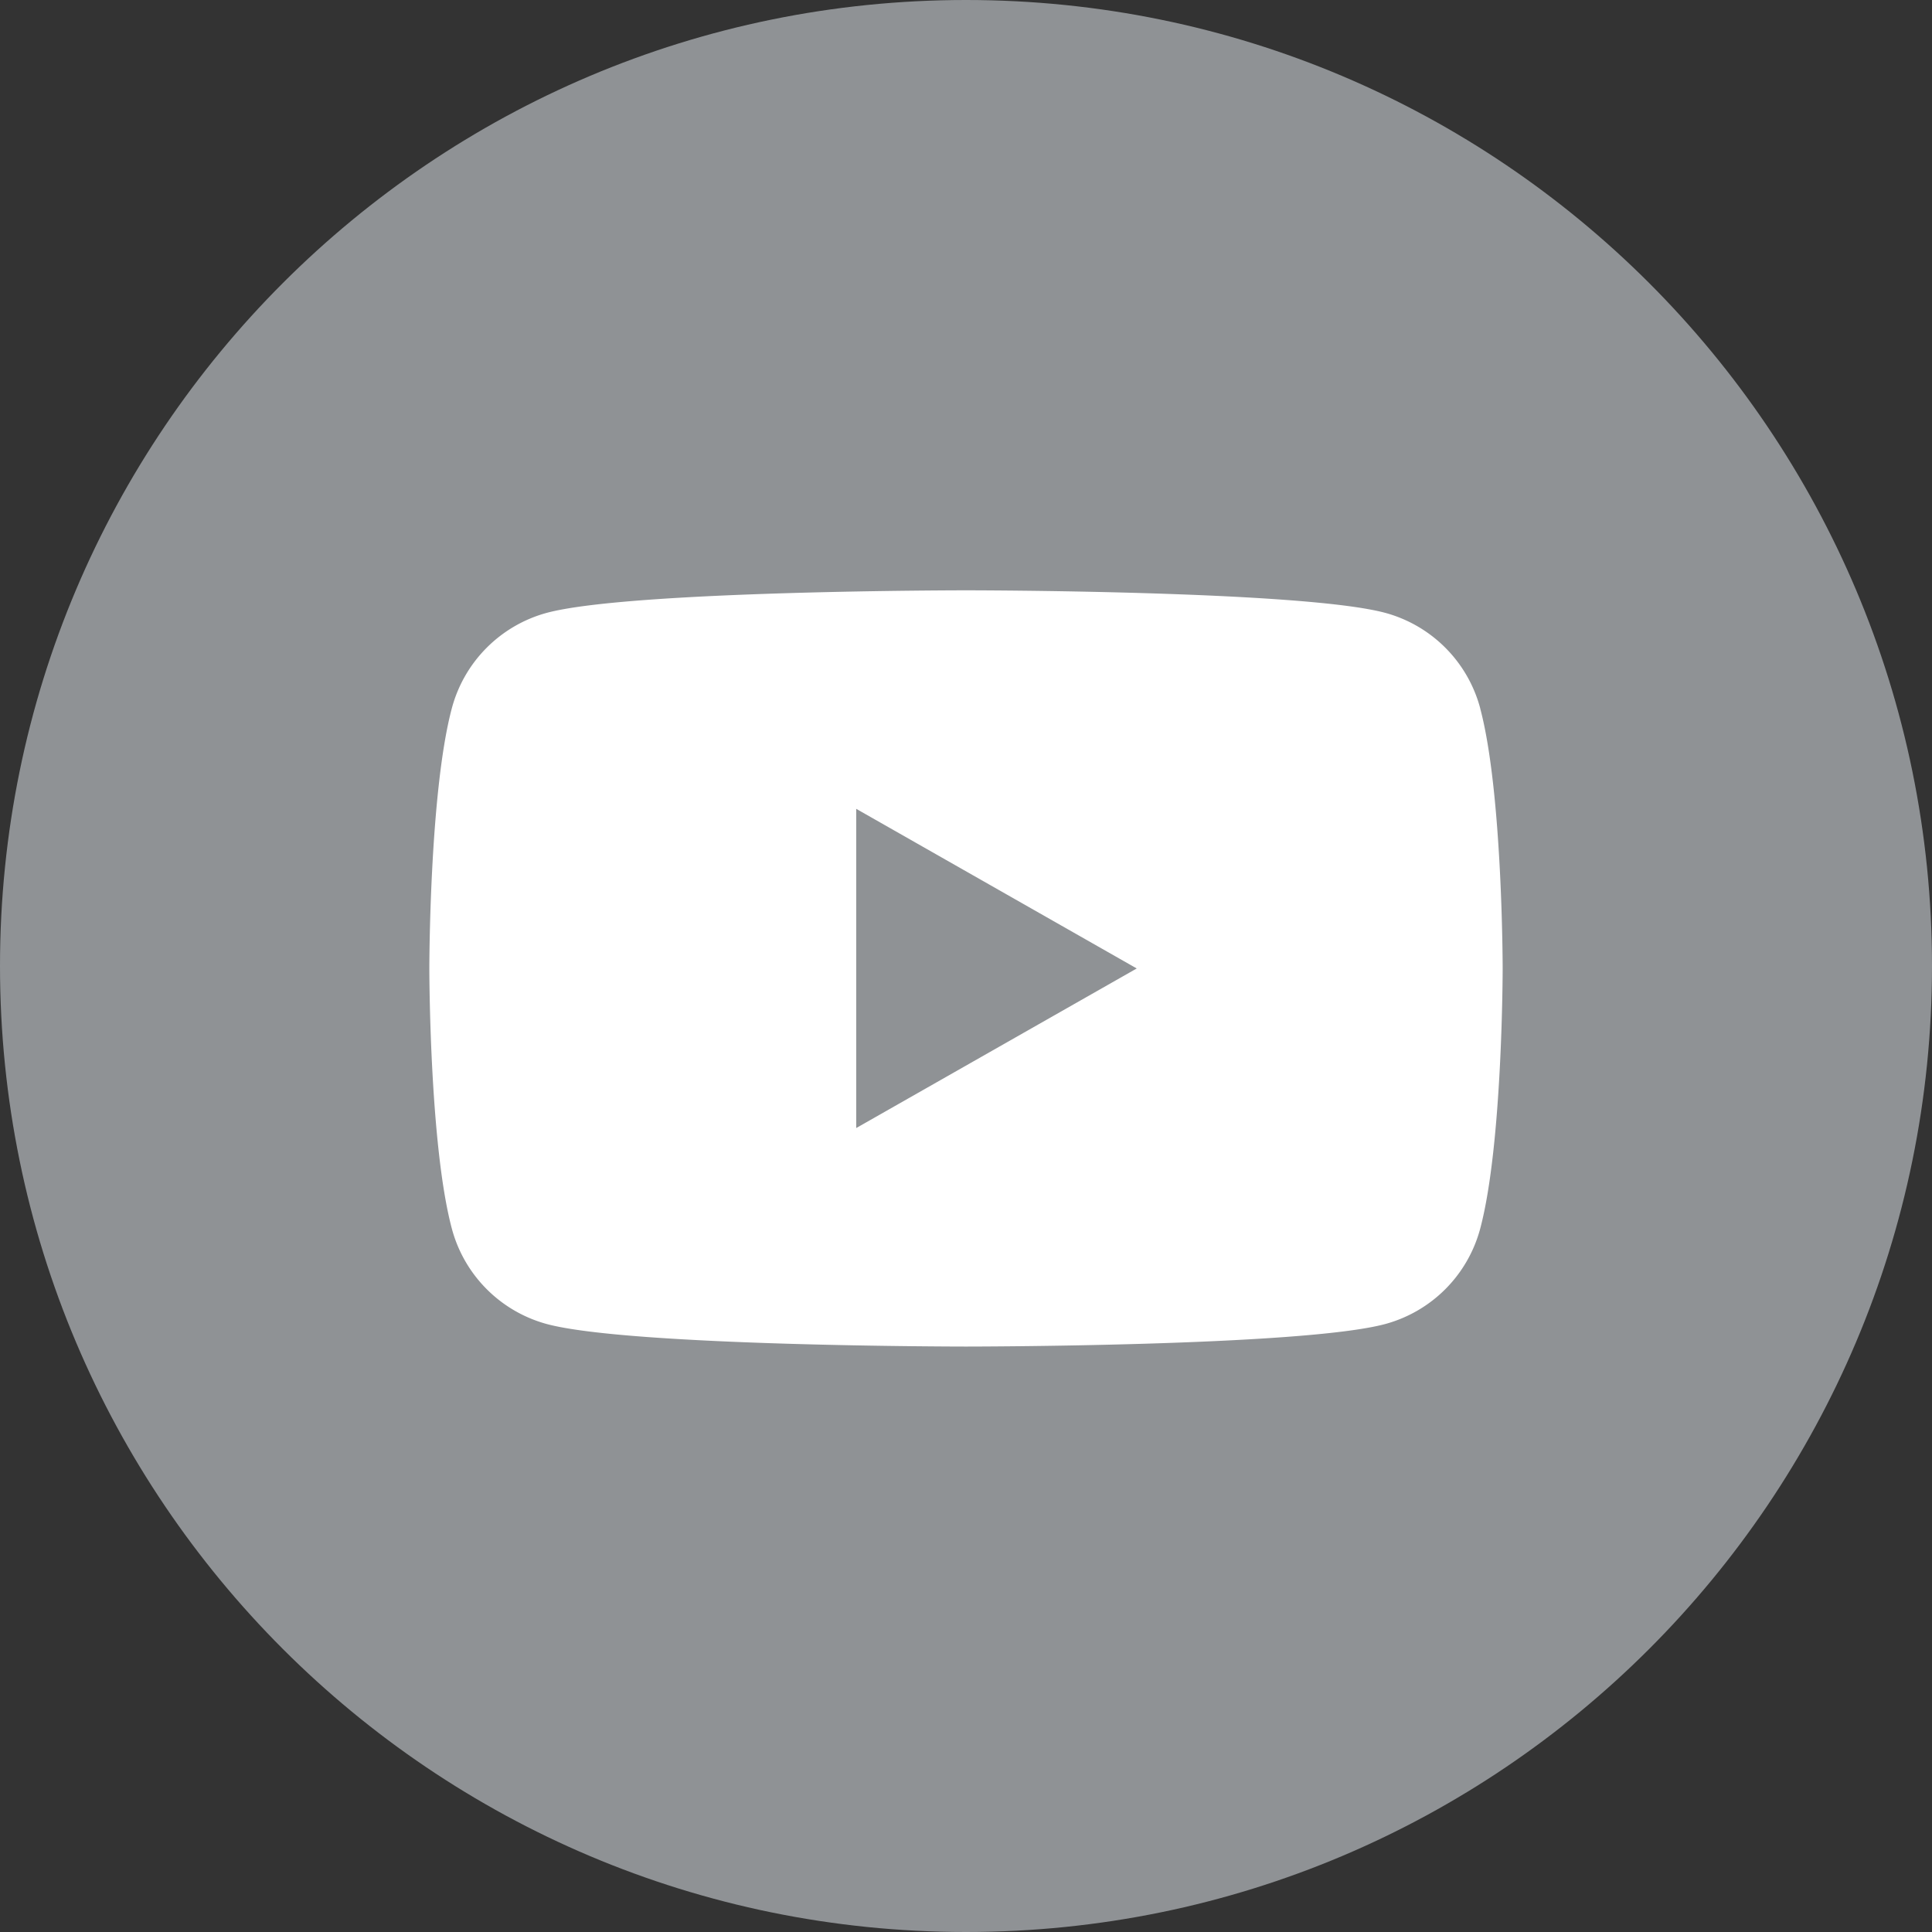
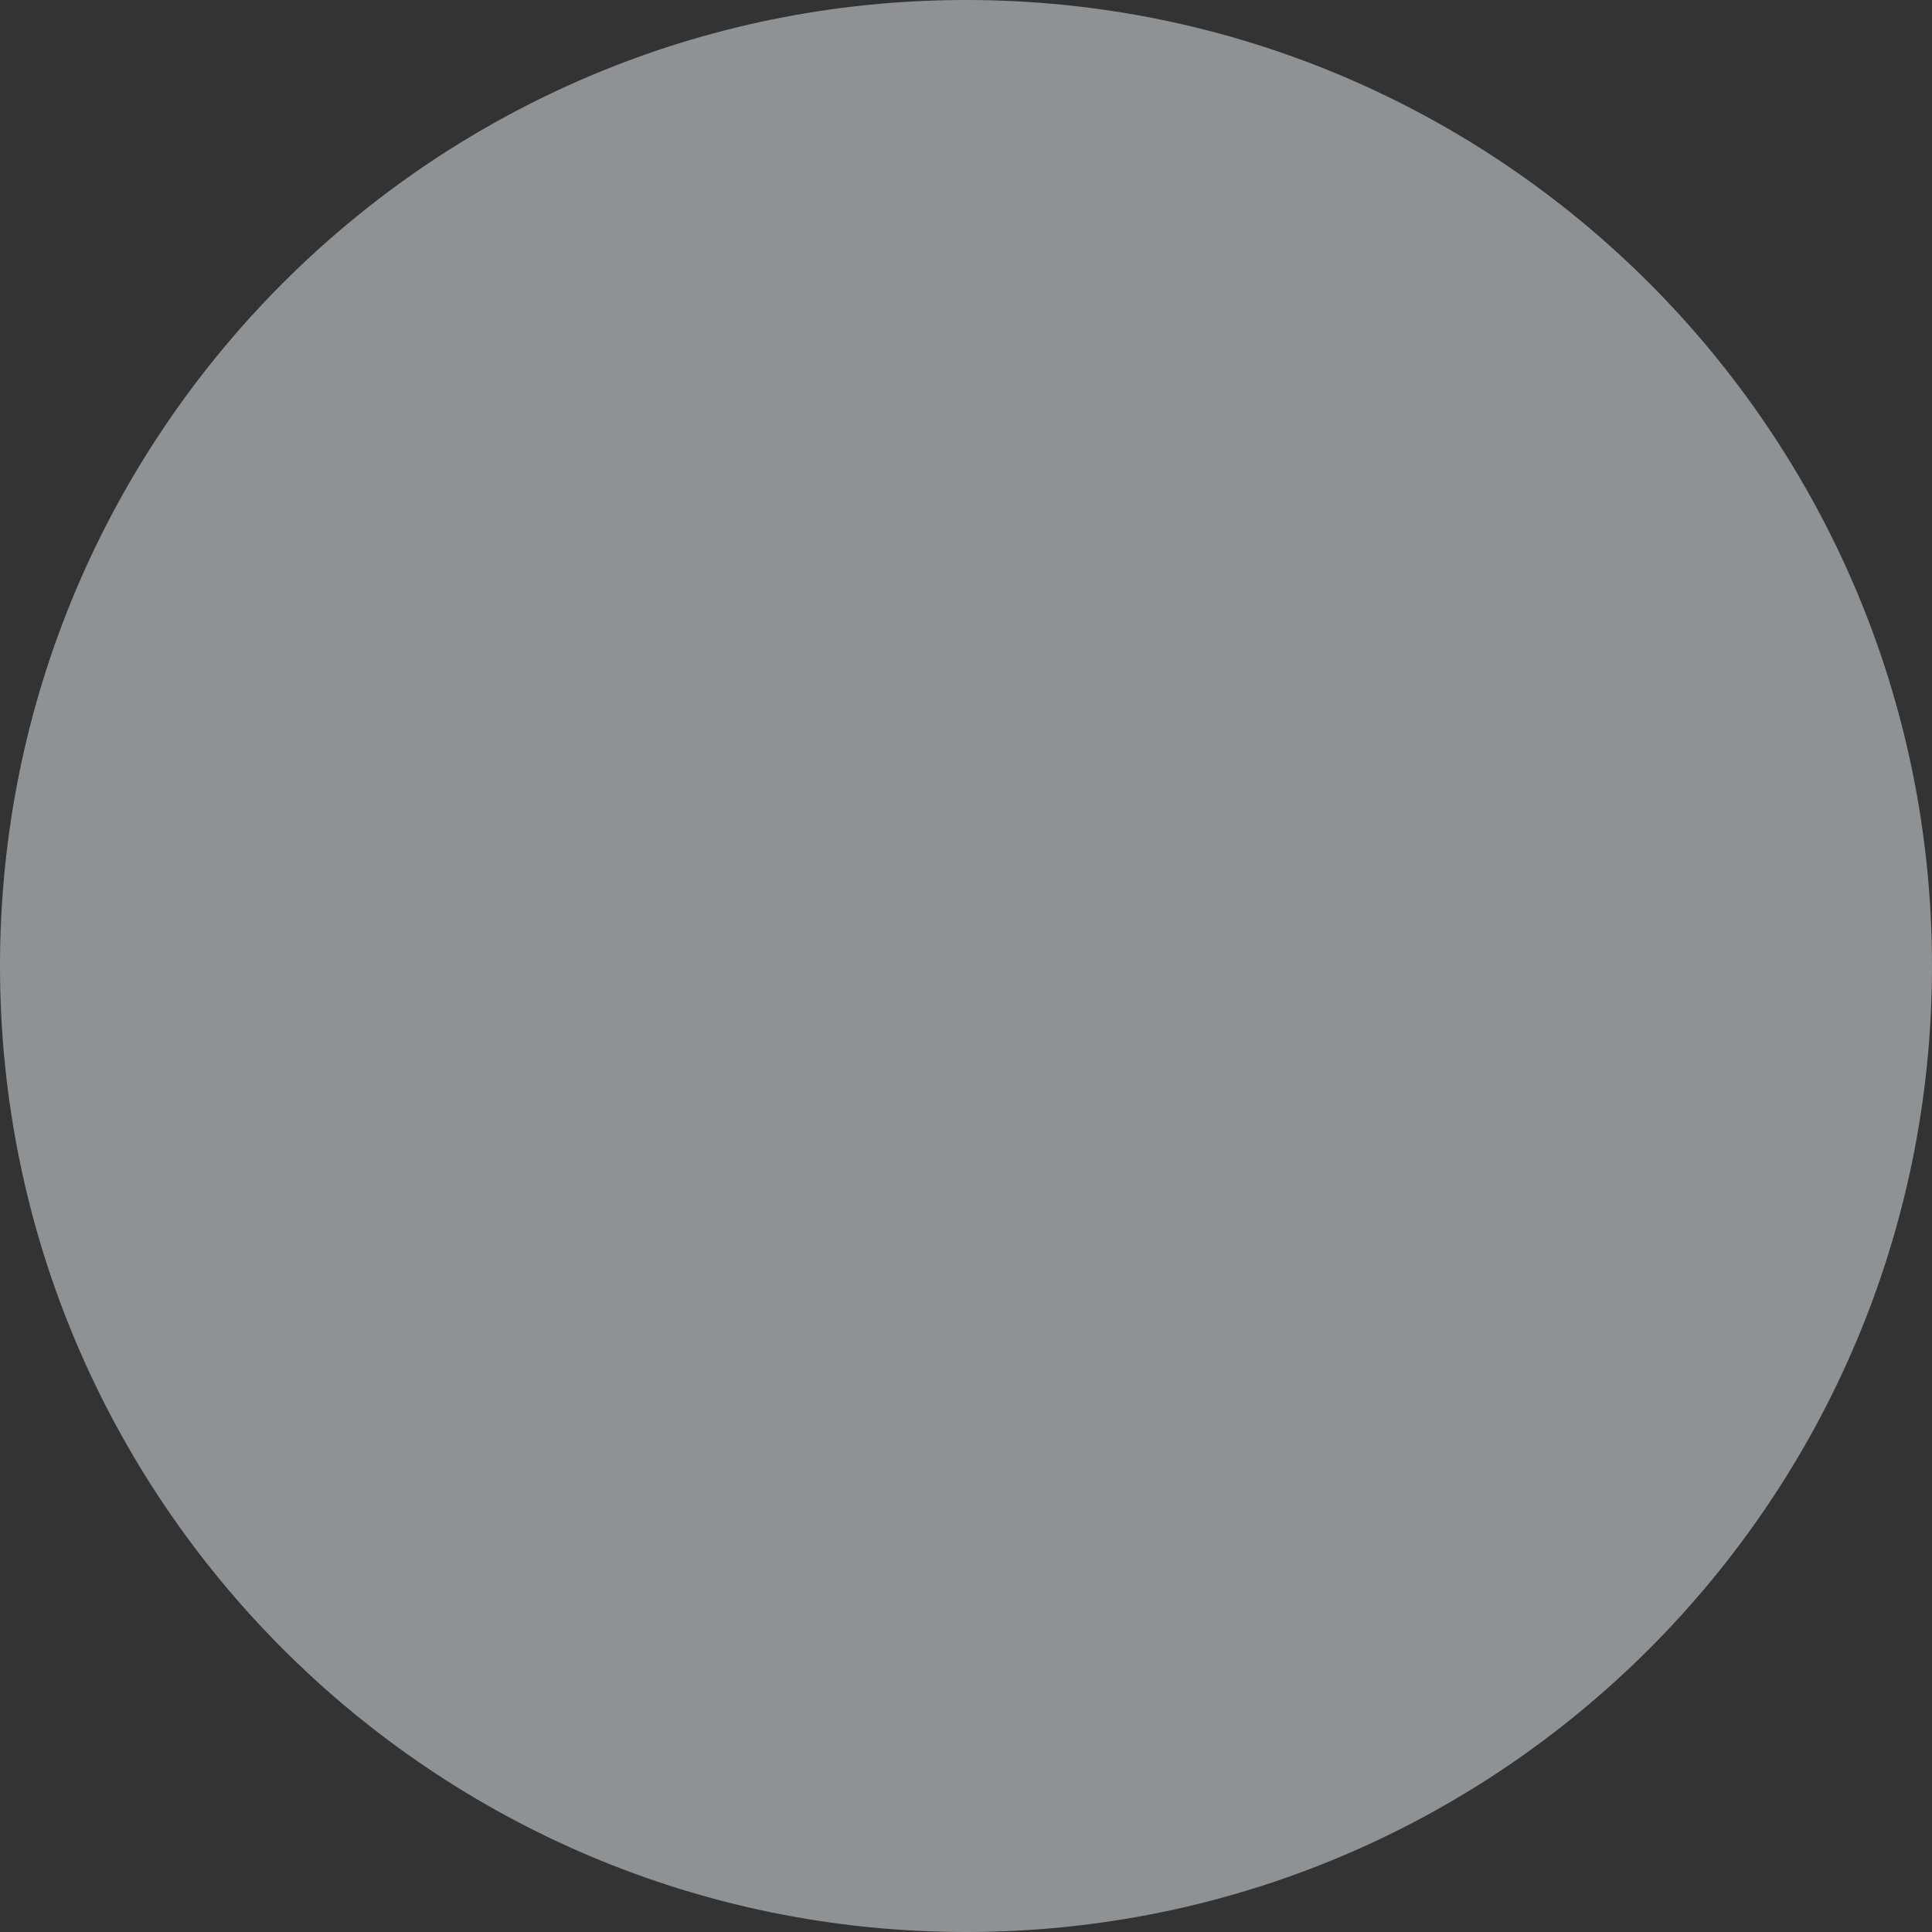
<svg xmlns="http://www.w3.org/2000/svg" id="youtube" width="40" height="40" fill="none" viewBox="0 0 40 40">
  <rect x="0" y="0" width="40" height="40" fill="#333333" stroke="none" />
  <path id="youtubeBackground" fill="#8F9295" fill-rule="evenodd" d="M0 20C0 8.955 8.955 0 20 0c11.046 0 20 8.955 20 20 0 11.046-8.954 20-20 20C8.955 40 0 31.046 0 20Z" clip-rule="evenodd" />
-   <path fill="#fff" fill-rule="evenodd" d="M17.727 23.355v-6.609l5.808 3.305-5.808 3.304Zm12.92-8.688a2.793 2.793 0 0 0-1.965-1.978C26.95 12.222 20 12.222 20 12.222s-6.95 0-8.682.467a2.793 2.793 0 0 0-1.964 1.978c-.465 1.745-.465 5.383-.465 5.383s0 3.64.465 5.384a2.793 2.793 0 0 0 1.964 1.978c1.732.467 8.682.467 8.682.467s6.95 0 8.682-.467a2.793 2.793 0 0 0 1.965-1.978c.464-1.745.464-5.384.464-5.384s0-3.638-.465-5.383Z" clip-rule="evenodd" />
</svg>